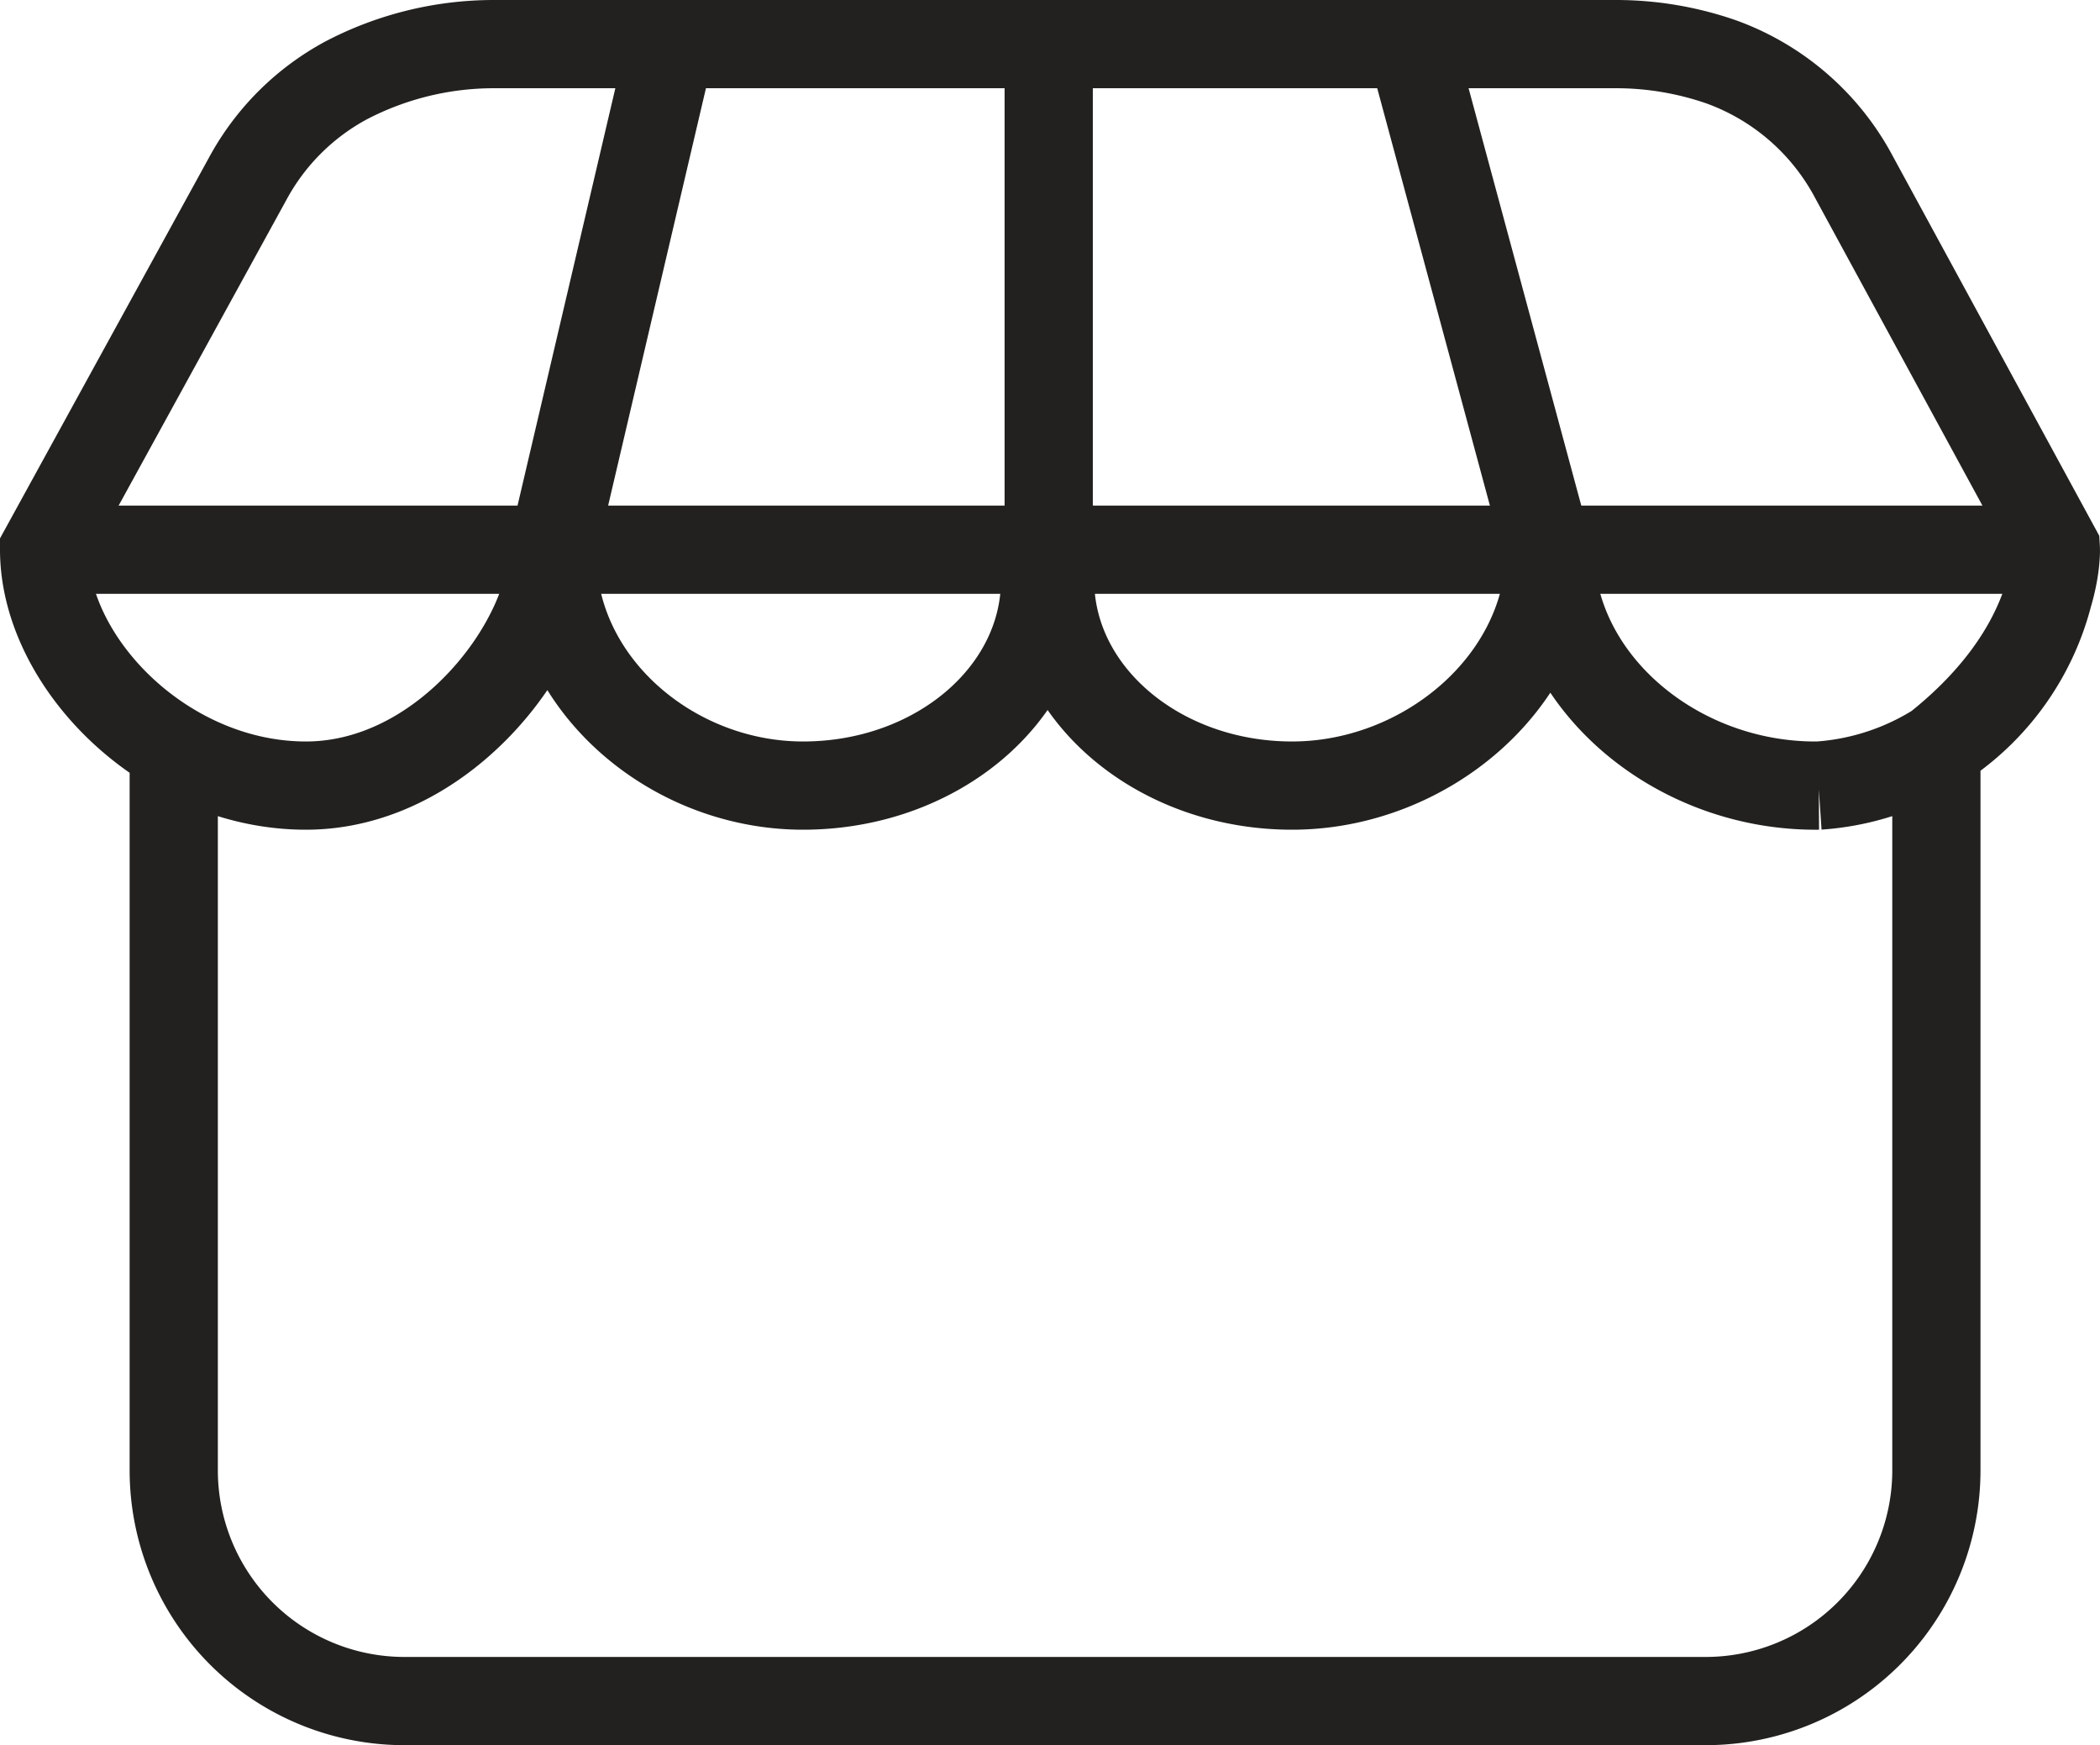
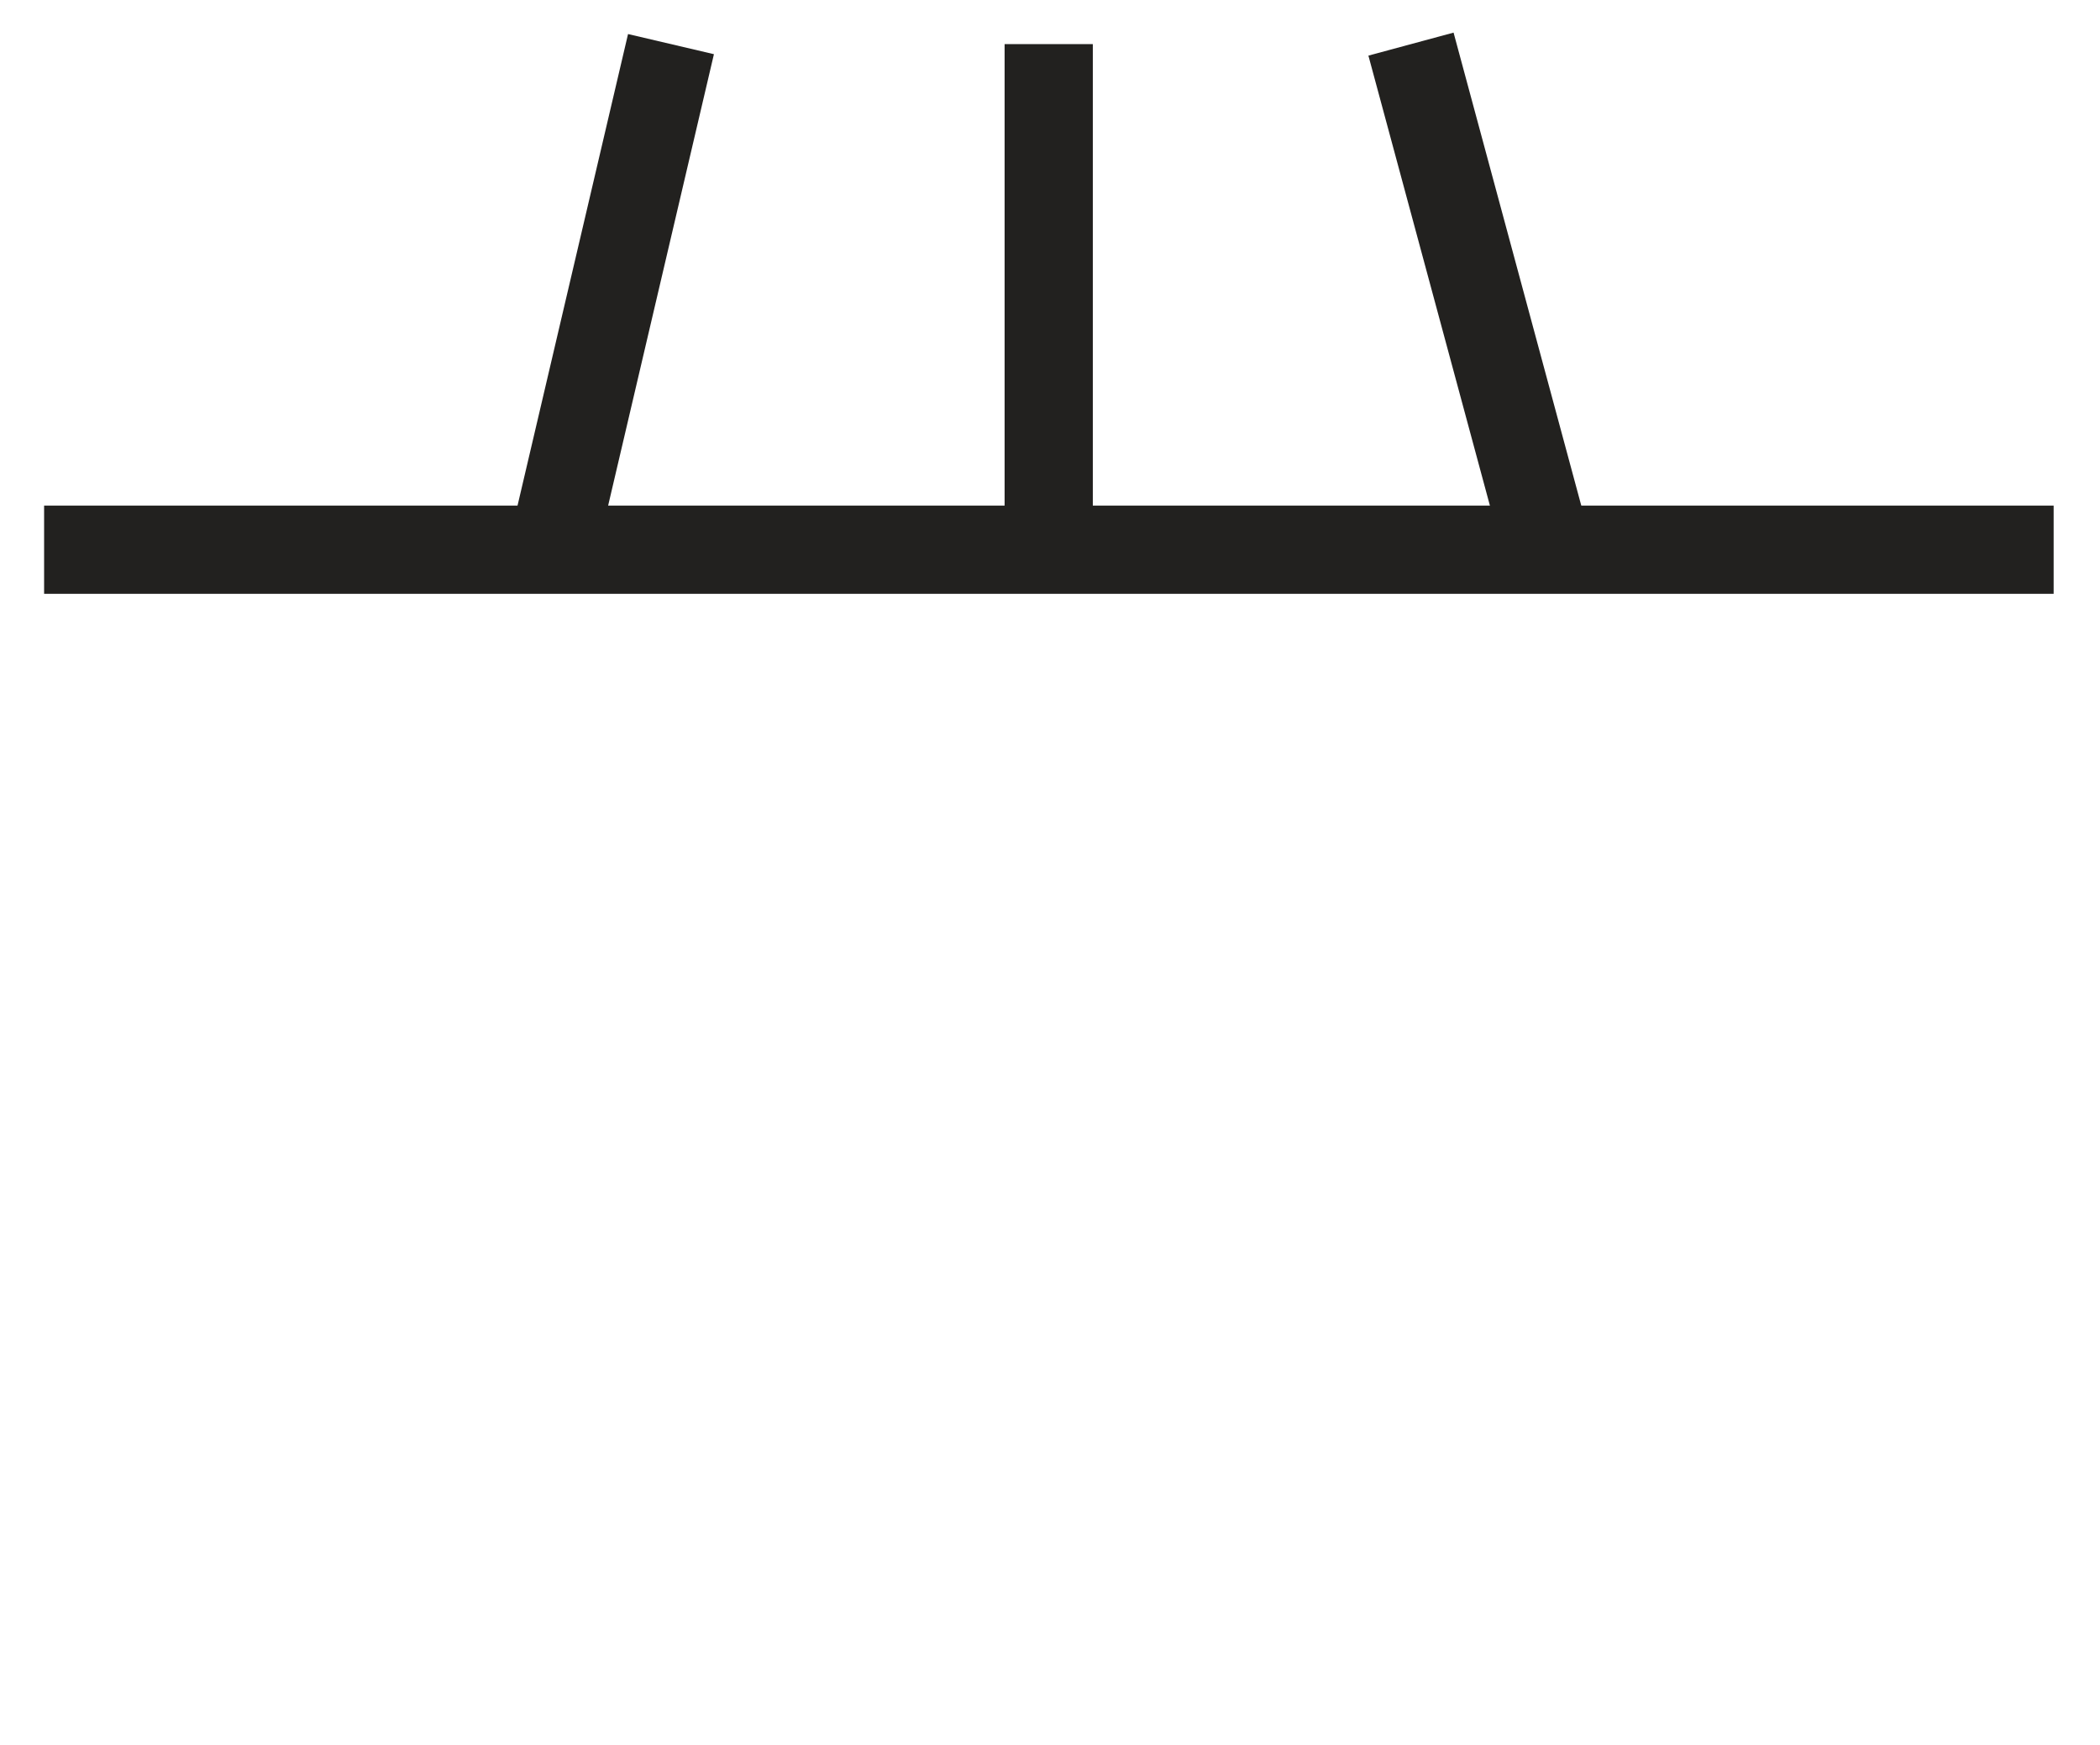
<svg xmlns="http://www.w3.org/2000/svg" id="Gruppe_3618" data-name="Gruppe 3618" width="59.515" height="49.454" viewBox="0 0 59.515 49.454">
  <defs>
    <clipPath id="clip-path">
      <rect id="Rechteck_525" data-name="Rechteck 525" width="59.515" height="49.454" transform="translate(0 0)" fill="none" stroke="#22211f" stroke-width="1" />
    </clipPath>
  </defs>
  <g id="Gruppe_3617" data-name="Gruppe 3617" clip-path="url(#clip-path)">
-     <path id="Pfad_4096" data-name="Pfad 4096" d="M4.924,21.213V41.665A6.538,6.538,0,0,0,11.463,48.2H48.339a6.538,6.538,0,0,0,6.539-6.539V21.184c3.55-2.808,3.385-5.65,3.385-5.65L52.546,5.024a6.927,6.927,0,0,0-3.754-3.267,9.083,9.083,0,0,0-3-.507H14.01A9.043,9.043,0,0,0,9.826,2.269a6.875,6.875,0,0,0-2.8,2.784L1.25,15.576c0,3.215,3.429,6.684,7.419,6.684s7.028-4.166,6.989-6.684c-.1,3.7,3.307,6.684,7.1,6.684s6.86-2.606,6.86-5.821h.142c0,3.215,3.071,5.821,6.86,5.821s7.309-2.955,7.309-6.684c0,3.729,3.578,6.729,7.61,6.684a7.235,7.235,0,0,0,6.729-6.726" fill="none" stroke="#22211f" stroke-miterlimit="10" stroke-width="2.5" />
    <line id="Linie_26" data-name="Linie 26" x2="56.951" transform="translate(1.25 15.576)" fill="none" stroke="#22211f" stroke-miterlimit="10" stroke-width="2.5" />
    <line id="Linie_27" data-name="Linie 27" y1="14.326" x2="3.358" transform="translate(15.658 1.25)" fill="none" stroke="#22211f" stroke-miterlimit="10" stroke-width="2.5" />
    <line id="Linie_28" data-name="Linie 28" y2="14.326" transform="translate(29.721 1.25)" fill="none" stroke="#22211f" stroke-miterlimit="10" stroke-width="2.5" />
    <line id="Linie_29" data-name="Linie 29" x2="3.947" y2="14.615" transform="translate(39.988 1.25)" fill="none" stroke="#22211f" stroke-miterlimit="10" stroke-width="2.5" />
  </g>
</svg>